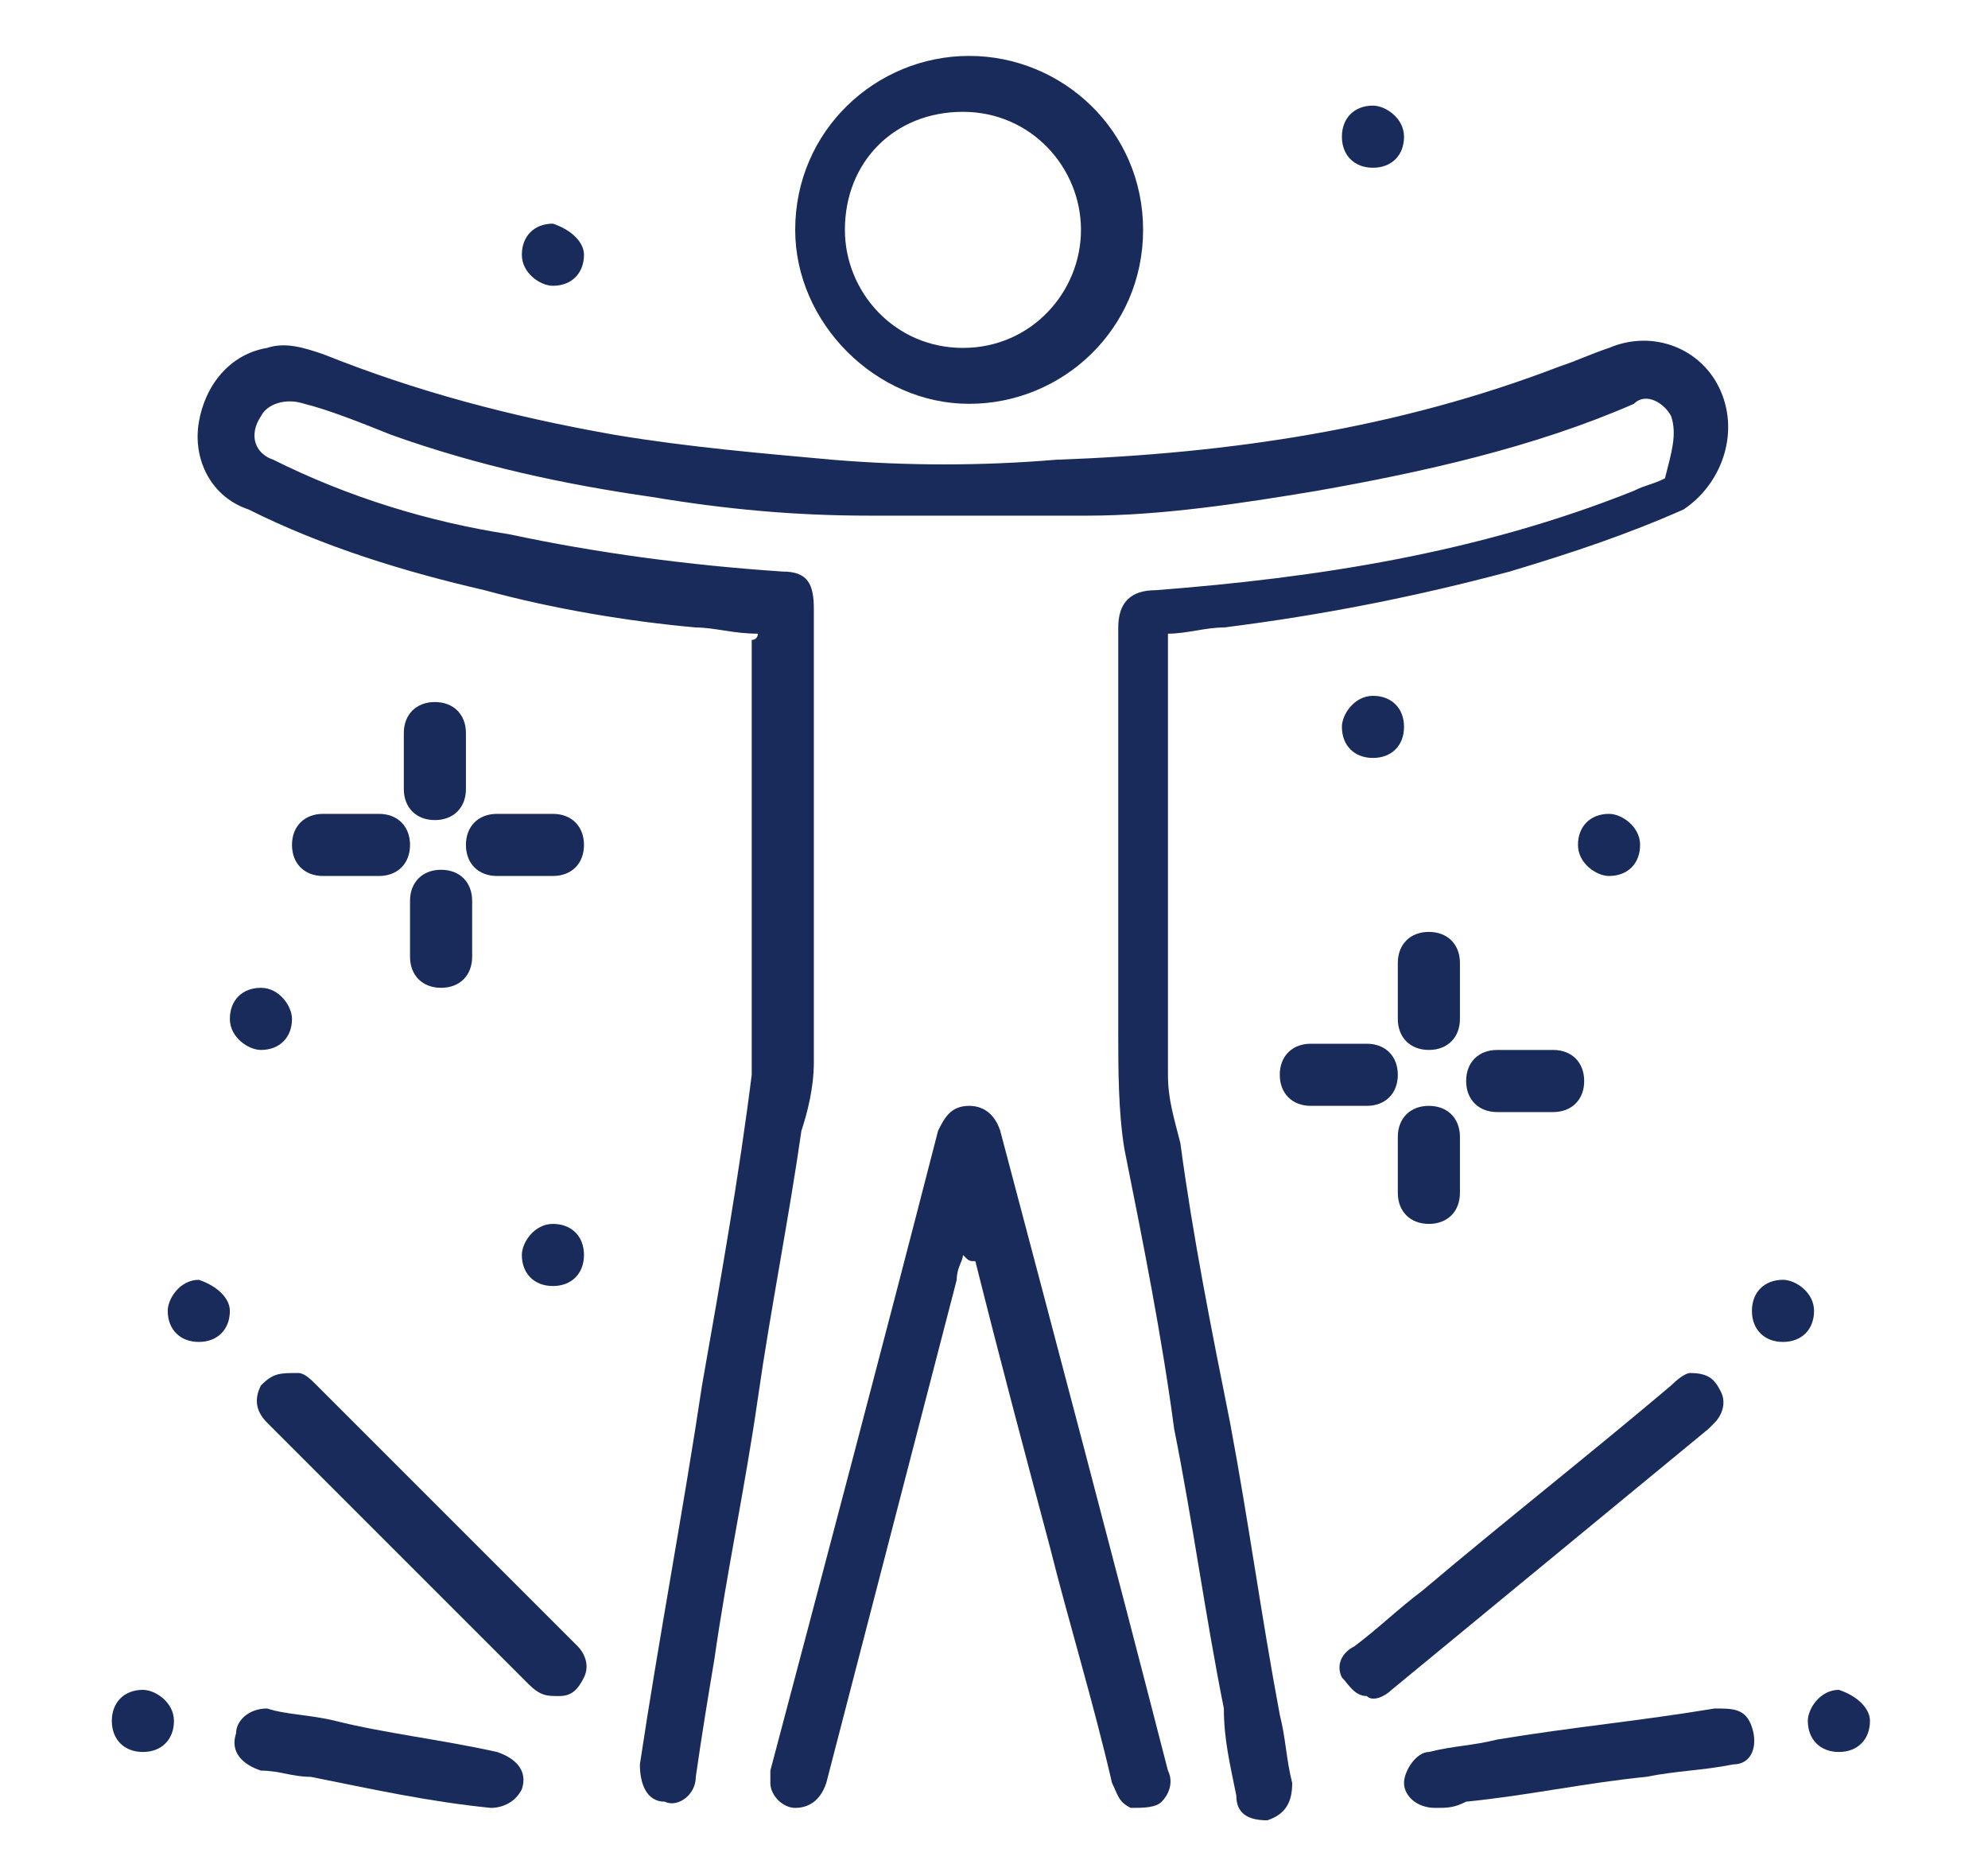
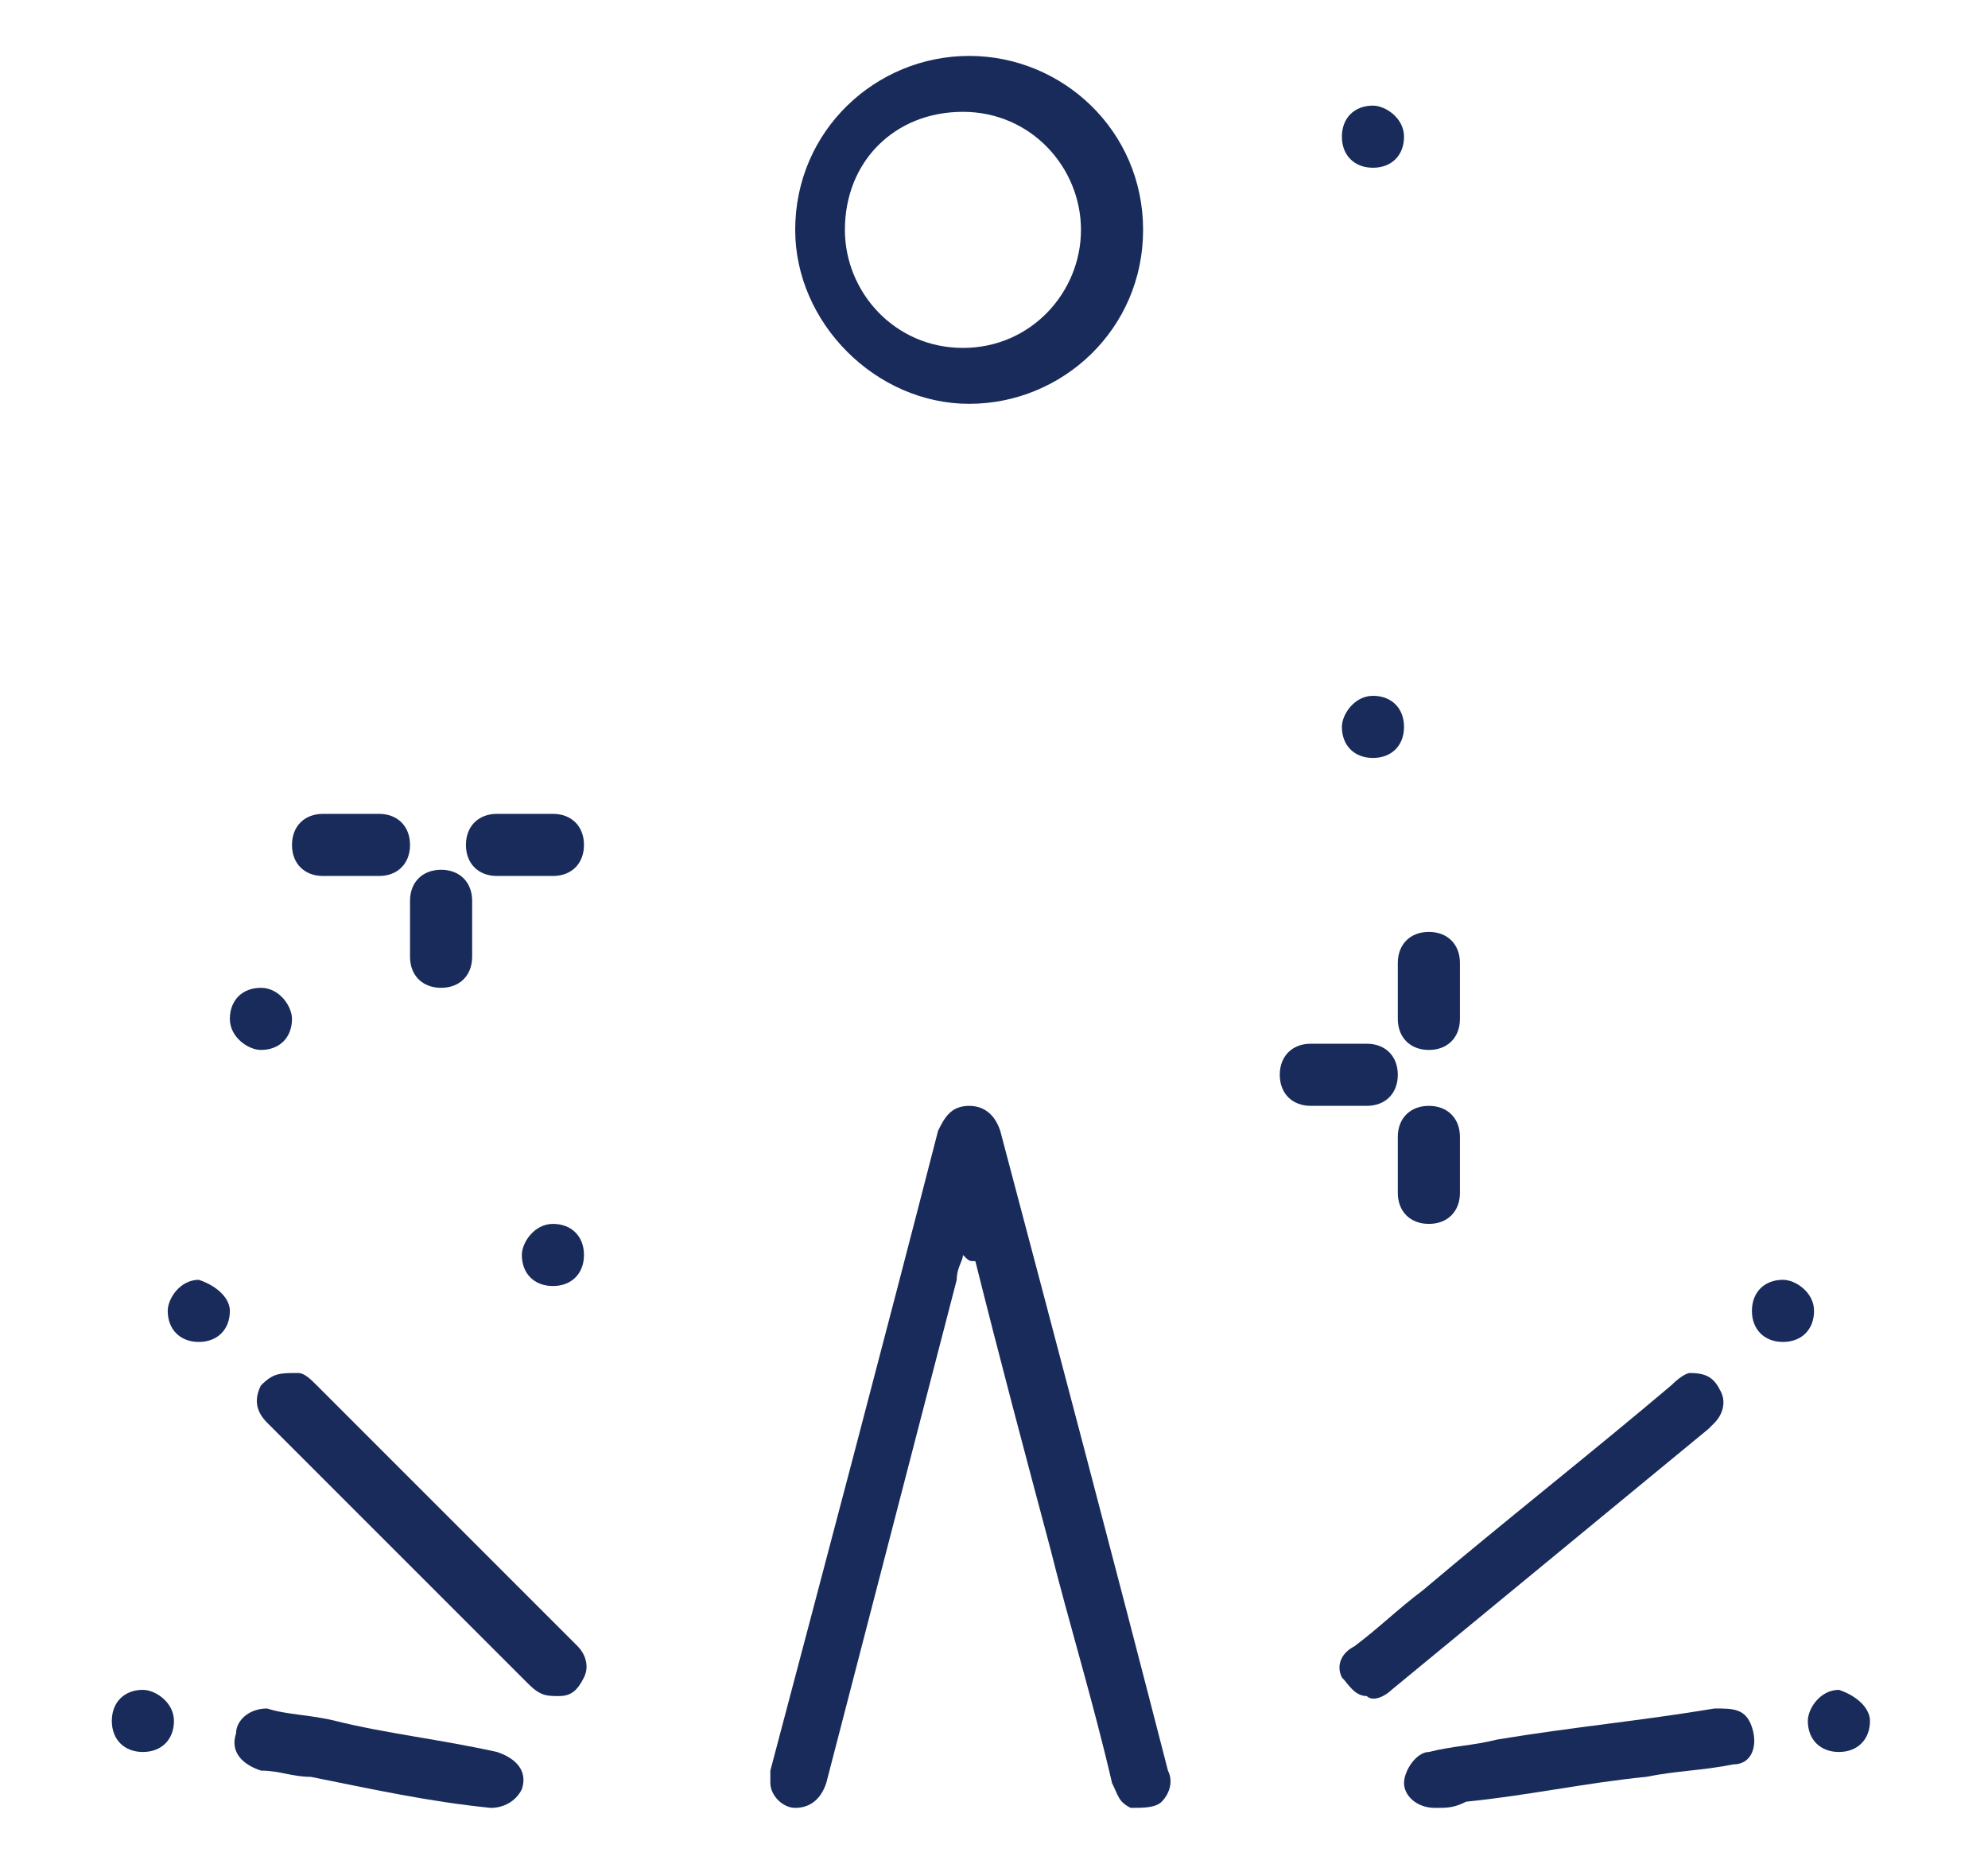
<svg xmlns="http://www.w3.org/2000/svg" version="1.1" id="Layer_1" x="0px" y="0px" viewBox="0 0 32 30" style="enable-background:new 0 0 32 30;" xml:space="preserve">
  <style type="text/css">
	.st0{fill:#192B5A;}
</style>
  <g id="_x37_ANSZD_00000080199557533808245030000016887545895339002519_">
    <g>
-       <path class="st0" d="M12.2,10.2c-0.4,0-0.7-0.1-1-0.1C10.1,10,8.9,9.8,7.8,9.5C6.5,9.2,5.2,8.8,4,8.2C3.4,8,3.1,7.4,3.2,6.8    c0.1-0.6,0.5-1.1,1.1-1.2c0.3-0.1,0.6,0,0.9,0.1C6.7,6.3,8.2,6.7,9.9,7c1.2,0.2,2.4,0.3,3.5,0.4c1.2,0.1,2.4,0.1,3.6,0    c2.8-0.1,5.5-0.5,8.1-1.5c0.3-0.1,0.5-0.2,0.8-0.3c0.7-0.3,1.5,0,1.8,0.7c0.3,0.7,0,1.5-0.6,1.9c-0.9,0.4-1.8,0.7-2.8,1    c-1.5,0.4-3,0.7-4.6,0.9c-0.3,0-0.6,0.1-0.9,0.1c0,0.1,0,0.1,0,0.2c0,2.3,0,4.6,0,6.9c0,0.4,0.1,0.7,0.2,1.1    c0.2,1.5,0.5,3,0.8,4.5c0.3,1.6,0.5,3.1,0.8,4.7c0.1,0.4,0.1,0.7,0.2,1.1c0,0.3-0.1,0.5-0.4,0.6c-0.3,0-0.5-0.1-0.5-0.4    c-0.1-0.5-0.2-0.9-0.2-1.4c-0.3-1.5-0.5-3-0.8-4.5c-0.2-1.5-0.5-3-0.8-4.5c-0.1-0.6-0.1-1.3-0.1-1.9c0-2.2,0-4.4,0-6.5    c0-0.4,0.2-0.6,0.6-0.6c2.6-0.2,5.2-0.6,7.7-1.6c0.2-0.1,0.3-0.1,0.5-0.2C26.9,7.3,27,7,26.9,6.7c-0.1-0.2-0.4-0.4-0.6-0.2    c-1.6,0.7-3.4,1.1-5.1,1.4c-1.2,0.2-2.5,0.4-3.7,0.4c-1.2,0-2.3,0-3.5,0c-1.2,0-2.3-0.1-3.5-0.3c-1.4-0.2-2.8-0.5-4.2-1    c-0.5-0.2-1-0.4-1.4-0.5c-0.3-0.1-0.6,0-0.7,0.2C4,7,4.1,7.3,4.4,7.4c1.2,0.6,2.5,1,3.8,1.2c1.4,0.3,2.9,0.5,4.4,0.6    c0.4,0,0.5,0.2,0.5,0.6c0,2.4,0,4.9,0,7.3c0,0.4-0.1,0.8-0.2,1.1c-0.2,1.4-0.5,2.9-0.7,4.3c-0.2,1.4-0.5,2.8-0.7,4.2    c-0.1,0.6-0.2,1.2-0.3,1.9c0,0.3-0.3,0.5-0.5,0.4c-0.3,0-0.4-0.3-0.4-0.6c0.3-2,0.7-4.1,1-6.1c0.3-1.7,0.6-3.4,0.8-5    c0,0,0-0.1,0-0.1c0-2.3,0-4.6,0-6.9C12.2,10.3,12.2,10.2,12.2,10.2z" />
      <path class="st0" d="M15.5,20.2c0,0.1-0.1,0.2-0.1,0.4c-0.7,2.7-1.4,5.4-2.1,8.1c-0.1,0.3-0.3,0.4-0.5,0.4c-0.2,0-0.4-0.2-0.4-0.4    c0-0.1,0-0.2,0-0.2c0.9-3.4,1.8-6.8,2.7-10.3c0.1-0.2,0.2-0.4,0.5-0.4c0.2,0,0.4,0.1,0.5,0.4c0.9,3.4,1.8,6.8,2.7,10.3    c0.1,0.2,0,0.4-0.1,0.5c-0.1,0.1-0.3,0.1-0.5,0.1c-0.2-0.1-0.2-0.2-0.3-0.4c-0.3-1.3-0.7-2.6-1-3.8c-0.4-1.5-0.8-3-1.2-4.6    C15.6,20.3,15.6,20.3,15.5,20.2C15.5,20.2,15.5,20.2,15.5,20.2z" />
      <path class="st0" d="M18.4,3.7c0,1.6-1.3,2.8-2.8,2.8c-1.5,0-2.8-1.3-2.8-2.8c0-1.6,1.3-2.8,2.8-2.8C17.1,0.9,18.4,2.1,18.4,3.7z     M17.4,3.7c0-1-0.8-1.9-1.9-1.9c-1.1,0-1.9,0.8-1.9,1.9c0,1,0.8,1.9,1.9,1.9C16.6,5.6,17.4,4.7,17.4,3.7z" />
      <path class="st0" d="M27.2,22.1c0.3,0,0.4,0.1,0.5,0.3c0.1,0.2,0,0.4-0.1,0.5c0,0-0.1,0.1-0.1,0.1c-1.7,1.4-3.4,2.8-5.1,4.2    c-0.1,0.1-0.3,0.2-0.4,0.1c-0.2,0-0.3-0.2-0.4-0.3c-0.1-0.2,0-0.4,0.2-0.5c0.4-0.3,0.7-0.6,1.1-0.9c1.3-1.1,2.7-2.2,4-3.3    C27.1,22.1,27.2,22.1,27.2,22.1z" />
      <path class="st0" d="M4.8,22.1c0.1,0,0.2,0.1,0.3,0.2c1,1,2,2,3,3c0.4,0.4,0.8,0.8,1.2,1.2c0.1,0.1,0.2,0.3,0.1,0.5    c-0.1,0.2-0.2,0.3-0.4,0.3c-0.2,0-0.3,0-0.5-0.2c-0.7-0.7-1.4-1.4-2.1-2.1c-0.7-0.7-1.4-1.4-2.1-2.1c-0.2-0.2-0.2-0.4-0.1-0.6    C4.4,22.1,4.5,22.1,4.8,22.1z" />
      <path class="st0" d="M23.1,29.1c-0.3,0-0.5-0.2-0.5-0.4c0-0.2,0.2-0.5,0.4-0.5c0.4-0.1,0.7-0.1,1.1-0.2c1.2-0.2,2.3-0.3,3.5-0.5    c0.3,0,0.5,0,0.6,0.3c0.1,0.3,0,0.6-0.3,0.6c-0.5,0.1-0.9,0.1-1.4,0.2c-1,0.1-1.9,0.3-2.9,0.4C23.4,29.1,23.3,29.1,23.1,29.1z" />
      <path class="st0" d="M4.3,27.5c0.3,0.1,0.7,0.1,1.1,0.2C6.2,27.9,7.1,28,8,28.2c0.3,0.1,0.5,0.3,0.4,0.6c-0.1,0.2-0.3,0.3-0.5,0.3    C6.9,29,6,28.8,5,28.6c-0.3,0-0.5-0.1-0.8-0.1c-0.3-0.1-0.5-0.3-0.4-0.6C3.8,27.7,4,27.5,4.3,27.5z" />
      <path class="st0" d="M23.5,15.9c0,0.2,0,0.3,0,0.5c0,0.3-0.2,0.5-0.5,0.5c-0.3,0-0.5-0.2-0.5-0.5c0-0.3,0-0.6,0-0.9    c0-0.3,0.2-0.5,0.5-0.5c0.3,0,0.5,0.2,0.5,0.5C23.5,15.6,23.5,15.8,23.5,15.9z" />
      <path class="st0" d="M21.6,17.8c-0.2,0-0.3,0-0.5,0c-0.3,0-0.5-0.2-0.5-0.5c0-0.3,0.2-0.5,0.5-0.5c0.3,0,0.6,0,0.9,0    c0.3,0,0.5,0.2,0.5,0.5c0,0.3-0.2,0.5-0.5,0.5C22,17.8,21.8,17.8,21.6,17.8z" />
-       <path class="st0" d="M7.5,12.2c0,0.2,0,0.3,0,0.5c0,0.3-0.2,0.5-0.5,0.5c-0.3,0-0.5-0.2-0.5-0.5c0-0.3,0-0.6,0-0.9    c0-0.3,0.2-0.5,0.5-0.5c0.3,0,0.5,0.2,0.5,0.5C7.5,11.9,7.5,12,7.5,12.2z" />
      <path class="st0" d="M5.6,13.1c0.2,0,0.3,0,0.5,0c0.3,0,0.5,0.2,0.5,0.5c0,0.3-0.2,0.5-0.5,0.5c-0.3,0-0.6,0-0.9,0    c-0.3,0-0.5-0.2-0.5-0.5c0-0.3,0.2-0.5,0.5-0.5C5.3,13.1,5.5,13.1,5.6,13.1z" />
-       <path class="st0" d="M24.5,16.9c0.2,0,0.3,0,0.5,0c0.3,0,0.5,0.2,0.5,0.5c0,0.3-0.2,0.5-0.5,0.5c-0.3,0-0.6,0-0.9,0    c-0.3,0-0.5-0.2-0.5-0.5c0-0.3,0.2-0.5,0.5-0.5C24.2,16.9,24.3,16.9,24.5,16.9z" />
      <path class="st0" d="M23.5,18.8c0,0.1,0,0.3,0,0.4c0,0.3-0.2,0.5-0.5,0.5c-0.3,0-0.5-0.2-0.5-0.5c0-0.3,0-0.6,0-0.9    c0-0.3,0.2-0.5,0.5-0.5c0.3,0,0.5,0.2,0.5,0.5C23.5,18.5,23.5,18.6,23.5,18.8z" />
      <path class="st0" d="M8.5,14.1c-0.2,0-0.3,0-0.5,0c-0.3,0-0.5-0.2-0.5-0.5c0-0.3,0.2-0.5,0.5-0.5c0.3,0,0.6,0,0.9,0    c0.3,0,0.5,0.2,0.5,0.5c0,0.3-0.2,0.5-0.5,0.5C8.8,14.1,8.6,14.1,8.5,14.1z" />
      <path class="st0" d="M6.6,15c0-0.2,0-0.3,0-0.5c0-0.3,0.2-0.5,0.5-0.5c0.3,0,0.5,0.2,0.5,0.5c0,0.3,0,0.6,0,0.9    c0,0.3-0.2,0.5-0.5,0.5c-0.3,0-0.5-0.2-0.5-0.5C6.6,15.3,6.6,15.1,6.6,15z" />
      <path class="st0" d="M22.1,2.7c-0.3,0-0.5-0.2-0.5-0.5c0-0.3,0.2-0.5,0.5-0.5c0.2,0,0.5,0.2,0.5,0.5C22.6,2.5,22.4,2.7,22.1,2.7z" />
      <path class="st0" d="M22.6,11.7c0,0.3-0.2,0.5-0.5,0.5c-0.3,0-0.5-0.2-0.5-0.5c0-0.2,0.2-0.5,0.5-0.5    C22.4,11.2,22.6,11.4,22.6,11.7z" />
      <path class="st0" d="M9.4,20.2c0,0.3-0.2,0.5-0.5,0.5c-0.3,0-0.5-0.2-0.5-0.5c0-0.2,0.2-0.5,0.5-0.5C9.2,19.7,9.4,19.9,9.4,20.2z" />
      <path class="st0" d="M3.7,21.1c0,0.3-0.2,0.5-0.5,0.5c-0.3,0-0.5-0.2-0.5-0.5c0-0.2,0.2-0.5,0.5-0.5C3.5,20.7,3.7,20.9,3.7,21.1z" />
      <path class="st0" d="M30.1,27.7c0,0.3-0.2,0.5-0.5,0.5c-0.3,0-0.5-0.2-0.5-0.5c0-0.2,0.2-0.5,0.5-0.5    C29.9,27.3,30.1,27.5,30.1,27.7z" />
-       <path class="st0" d="M9.4,4.1c0,0.3-0.2,0.5-0.5,0.5c-0.2,0-0.5-0.2-0.5-0.5c0-0.3,0.2-0.5,0.5-0.5C9.2,3.7,9.4,3.9,9.4,4.1z" />
-       <path class="st0" d="M26.4,13.6c0,0.3-0.2,0.5-0.5,0.5c-0.2,0-0.5-0.2-0.5-0.5c0-0.3,0.2-0.5,0.5-0.5    C26.1,13.1,26.4,13.3,26.4,13.6z" />
      <path class="st0" d="M4.7,16.4c0,0.3-0.2,0.5-0.5,0.5c-0.2,0-0.5-0.2-0.5-0.5c0-0.3,0.2-0.5,0.5-0.5C4.5,15.9,4.7,16.2,4.7,16.4z" />
      <path class="st0" d="M28.7,21.6c-0.3,0-0.5-0.2-0.5-0.5c0-0.3,0.2-0.5,0.5-0.5c0.2,0,0.5,0.2,0.5,0.5C29.2,21.4,29,21.6,28.7,21.6    z" />
      <path class="st0" d="M2.3,28.2c-0.3,0-0.5-0.2-0.5-0.5c0-0.3,0.2-0.5,0.5-0.5c0.2,0,0.5,0.2,0.5,0.5C2.8,28,2.6,28.2,2.3,28.2z" />
    </g>
  </g>
</svg>